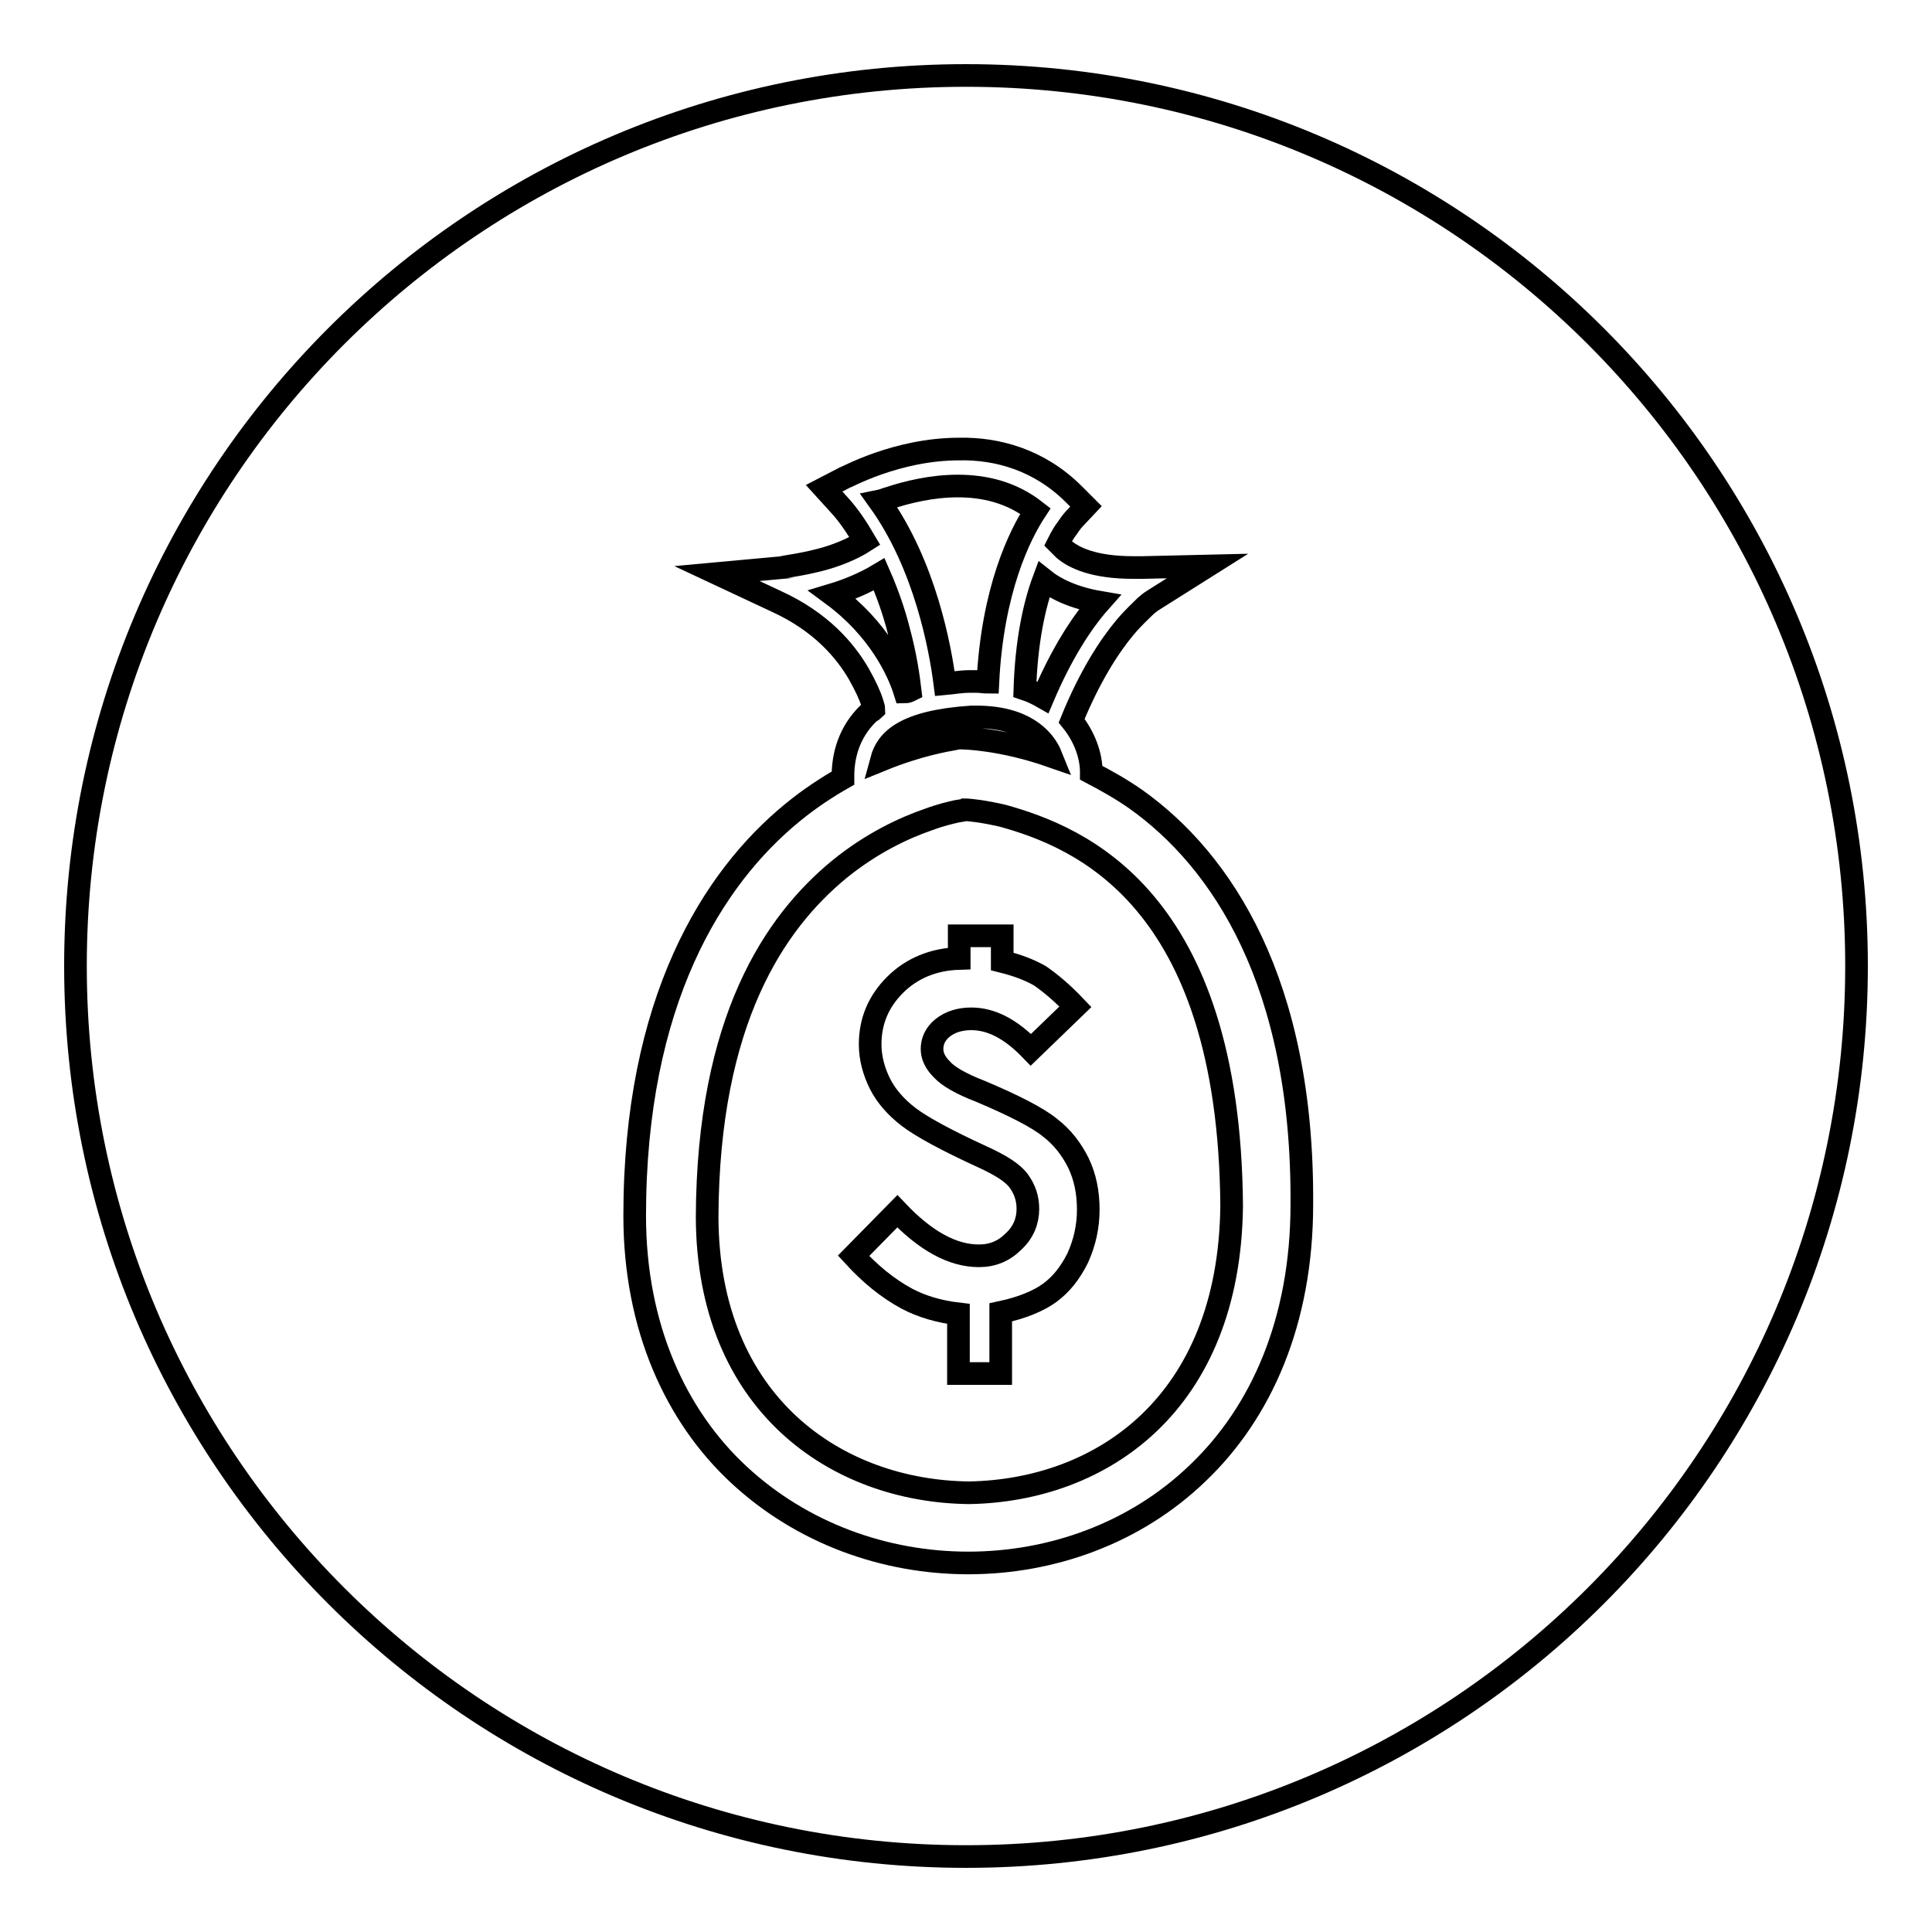
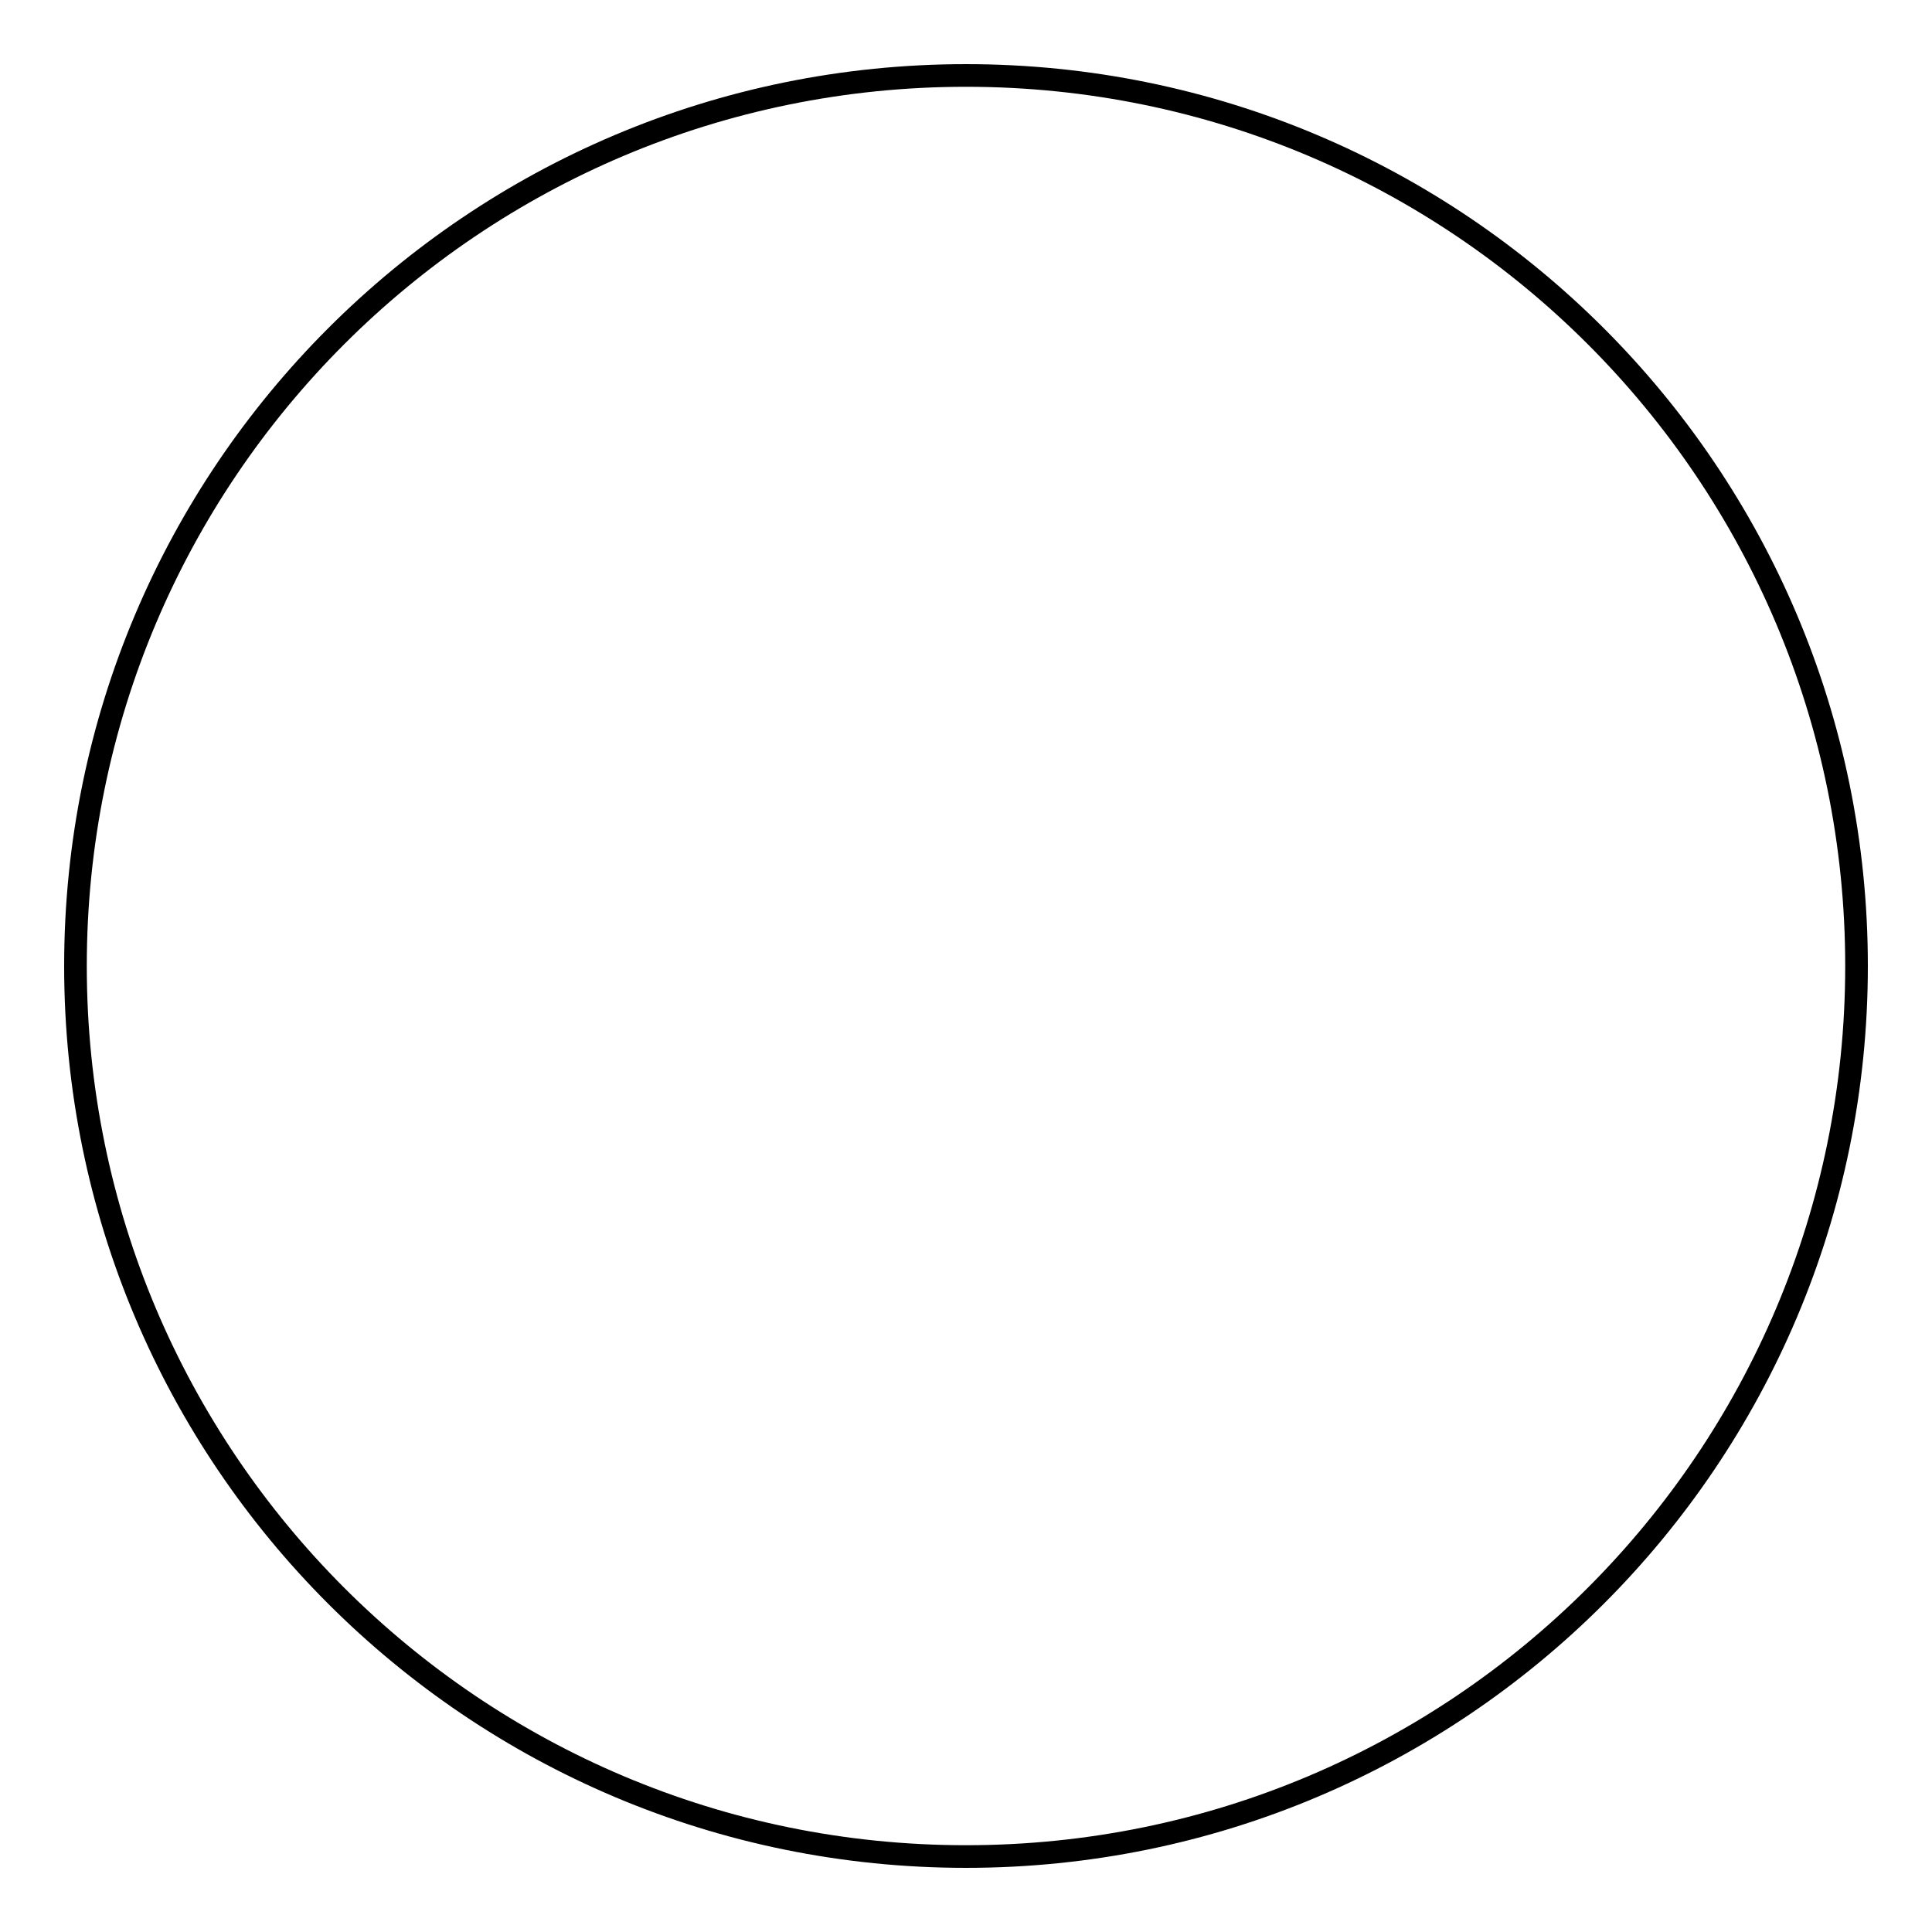
<svg xmlns="http://www.w3.org/2000/svg" version="1.1" x="0px" y="0px" viewBox="0 0 256 256" enable-background="new 0 0 256 256" xml:space="preserve">
  <g>
    <g>
      <path stroke-width="3" fill-opacity="0" stroke="#000000" d="M10,128c0,65.2,52.8,118,118,118c65.2,0,118-52.8,118-118c0-65.2-52.8-118-118-118C62.8,10,10,62.8,10,128L10,128z" />
-       <path stroke-width="3" fill-opacity="0" stroke="#000000" d="M142.5,133.4l-5.9,5.7c-2.7-2.8-5.3-4.1-7.9-4.1c-1.5,0-2.8,0.4-3.8,1.2c-1,0.8-1.4,1.8-1.4,2.8c0,0.9,0.4,1.8,1.3,2.7c0.8,0.9,2.5,1.9,5.1,2.9c4.5,1.9,7.6,3.5,9.2,4.8c1.7,1.3,2.9,2.9,3.8,4.7c0.9,1.9,1.3,3.9,1.3,6.2c0,2.3-0.5,4.4-1.4,6.4c-1,2-2.2,3.5-3.7,4.6s-3.7,2-6.5,2.6v8.1H127v-7.9c-2.6-0.3-4.9-1-6.8-2c-2.6-1.4-4.9-3.3-7.1-5.7l5.8-5.9c3.7,3.9,7.3,5.9,10.8,5.9c1.8,0,3.3-0.6,4.6-1.9c1.3-1.2,1.9-2.7,1.9-4.3c0-1.4-0.4-2.6-1.2-3.7c-0.8-1.1-2.4-2.1-4.8-3.2c-4.8-2.2-8.1-4-9.8-5.3c-1.7-1.3-3-2.8-3.8-4.4c-0.8-1.6-1.3-3.4-1.3-5.2c0-3.1,1.1-5.7,3.3-7.9c2.2-2.2,5.1-3.4,8.5-3.5v-3h5.7v3.4c2,0.5,3.6,1.1,5,1.9C139.1,130.2,140.7,131.5,142.5,133.4z" />
-       <path stroke-width="3" fill-opacity="0" stroke="#000000" d="M150.5,105.9c-2-1.4-4-2.5-5.9-3.5c0,0,0,0,0-0.1c0-2.2-0.9-4.7-2.6-6.8c2.4-5.9,5-9.9,7.1-12.4c1.1-1.3,2.1-2.2,2.7-2.8c0.7-0.6,0.9-0.7,0.9-0.7l7.3-4.6l-8.6,0.2c-0.4,0-0.8,0-1.2,0c-5.3,0-7.9-1.3-9.2-2.4c-0.3-0.3-0.6-0.6-0.8-0.8c0.4-0.8,0.8-1.5,1.2-2c0.6-0.9,0.9-1.2,0.9-1.2l1.6-1.7l-1.6-1.6c-4.6-4.6-10.2-6.1-15.2-6c-8.3,0-15,3.8-15.2,3.8l-2.7,1.4l2,2.2c1.3,1.4,2.4,3.1,3.4,4.8c-1.7,1.1-4,2-6,2.5c-2.7,0.7-4.9,0.9-4.9,1l-8.7,0.8l7.9,3.7c5.9,2.7,9.1,6.5,10.9,9.6c0.9,1.6,1.5,2.9,1.8,3.9c0.1,0.4,0.2,0.6,0.2,0.8c-0.2,0.2-0.5,0.3-0.7,0.5c-2.7,2.6-3.4,5.8-3.4,8.3c0,0.1,0,0.2,0,0.3c-2.1,1.2-4.4,2.7-6.6,4.5c-10.7,8.7-21,25.1-21,53.5c0,14.8,5.5,26.6,13.8,34.3c8.4,7.8,19.4,11.7,30.4,11.7s22.1-3.9,30.4-11.9c8.4-8,13.8-20.1,13.8-35.6C172.7,130.2,161.9,114,150.5,105.9z M145.7,79.8c-2.3,2.6-5,6.7-7.5,12.6c-0.7-0.4-1.5-0.8-2.4-1.1c0.2-6.2,1.2-11,2.5-14.5C139.8,78,142.2,79.2,145.7,79.8z M117.8,66c2.4-0.8,5.7-1.6,9.1-1.6c3.5,0,7.1,0.8,10.3,3.3c-2.1,3.2-5.7,10.5-6.3,22.7c-0.5,0-0.9-0.1-1.5-0.1c-0.3,0-0.6,0-0.9,0c-1.2,0-2.2,0.2-3.3,0.3c-0.6-4.7-2.6-15.7-8.7-24.2C117,66.3,117.4,66.1,117.8,66z M110.3,78.8c2-0.6,4.2-1.5,6.2-2.7c1.1,2.5,2,5.1,2.6,7.5c0.9,3.3,1.3,6.2,1.5,7.9c-0.2,0.1-0.5,0.2-0.7,0.2C119,88.8,116.4,83.3,110.3,78.8z M128.7,95c0.2,0,0.5,0,0.7,0c6.1,0,8.9,2.7,9.9,5.2c-6.6-2.3-11.5-2.4-12-2.4c-0.2,0-0.5,0-0.8,0.1c-1.1,0.2-4.8,0.8-9.7,2.8C117.5,98.1,119.8,95.6,128.7,95z M128.4,197.8c-17.6-0.2-34.6-11.8-34.7-36.5c0.1-26.2,9-39.1,17.5-46.1c4.3-3.5,8.6-5.5,11.8-6.6c1.6-0.6,2.9-0.9,3.8-1.1c0.5-0.1,0.8-0.1,1-0.2c0.7,0,2.5,0.2,5.1,0.8c10,2.8,30,10.7,30.3,51.7C162.9,186.1,145.9,197.5,128.4,197.8z" />
    </g>
  </g>
</svg>